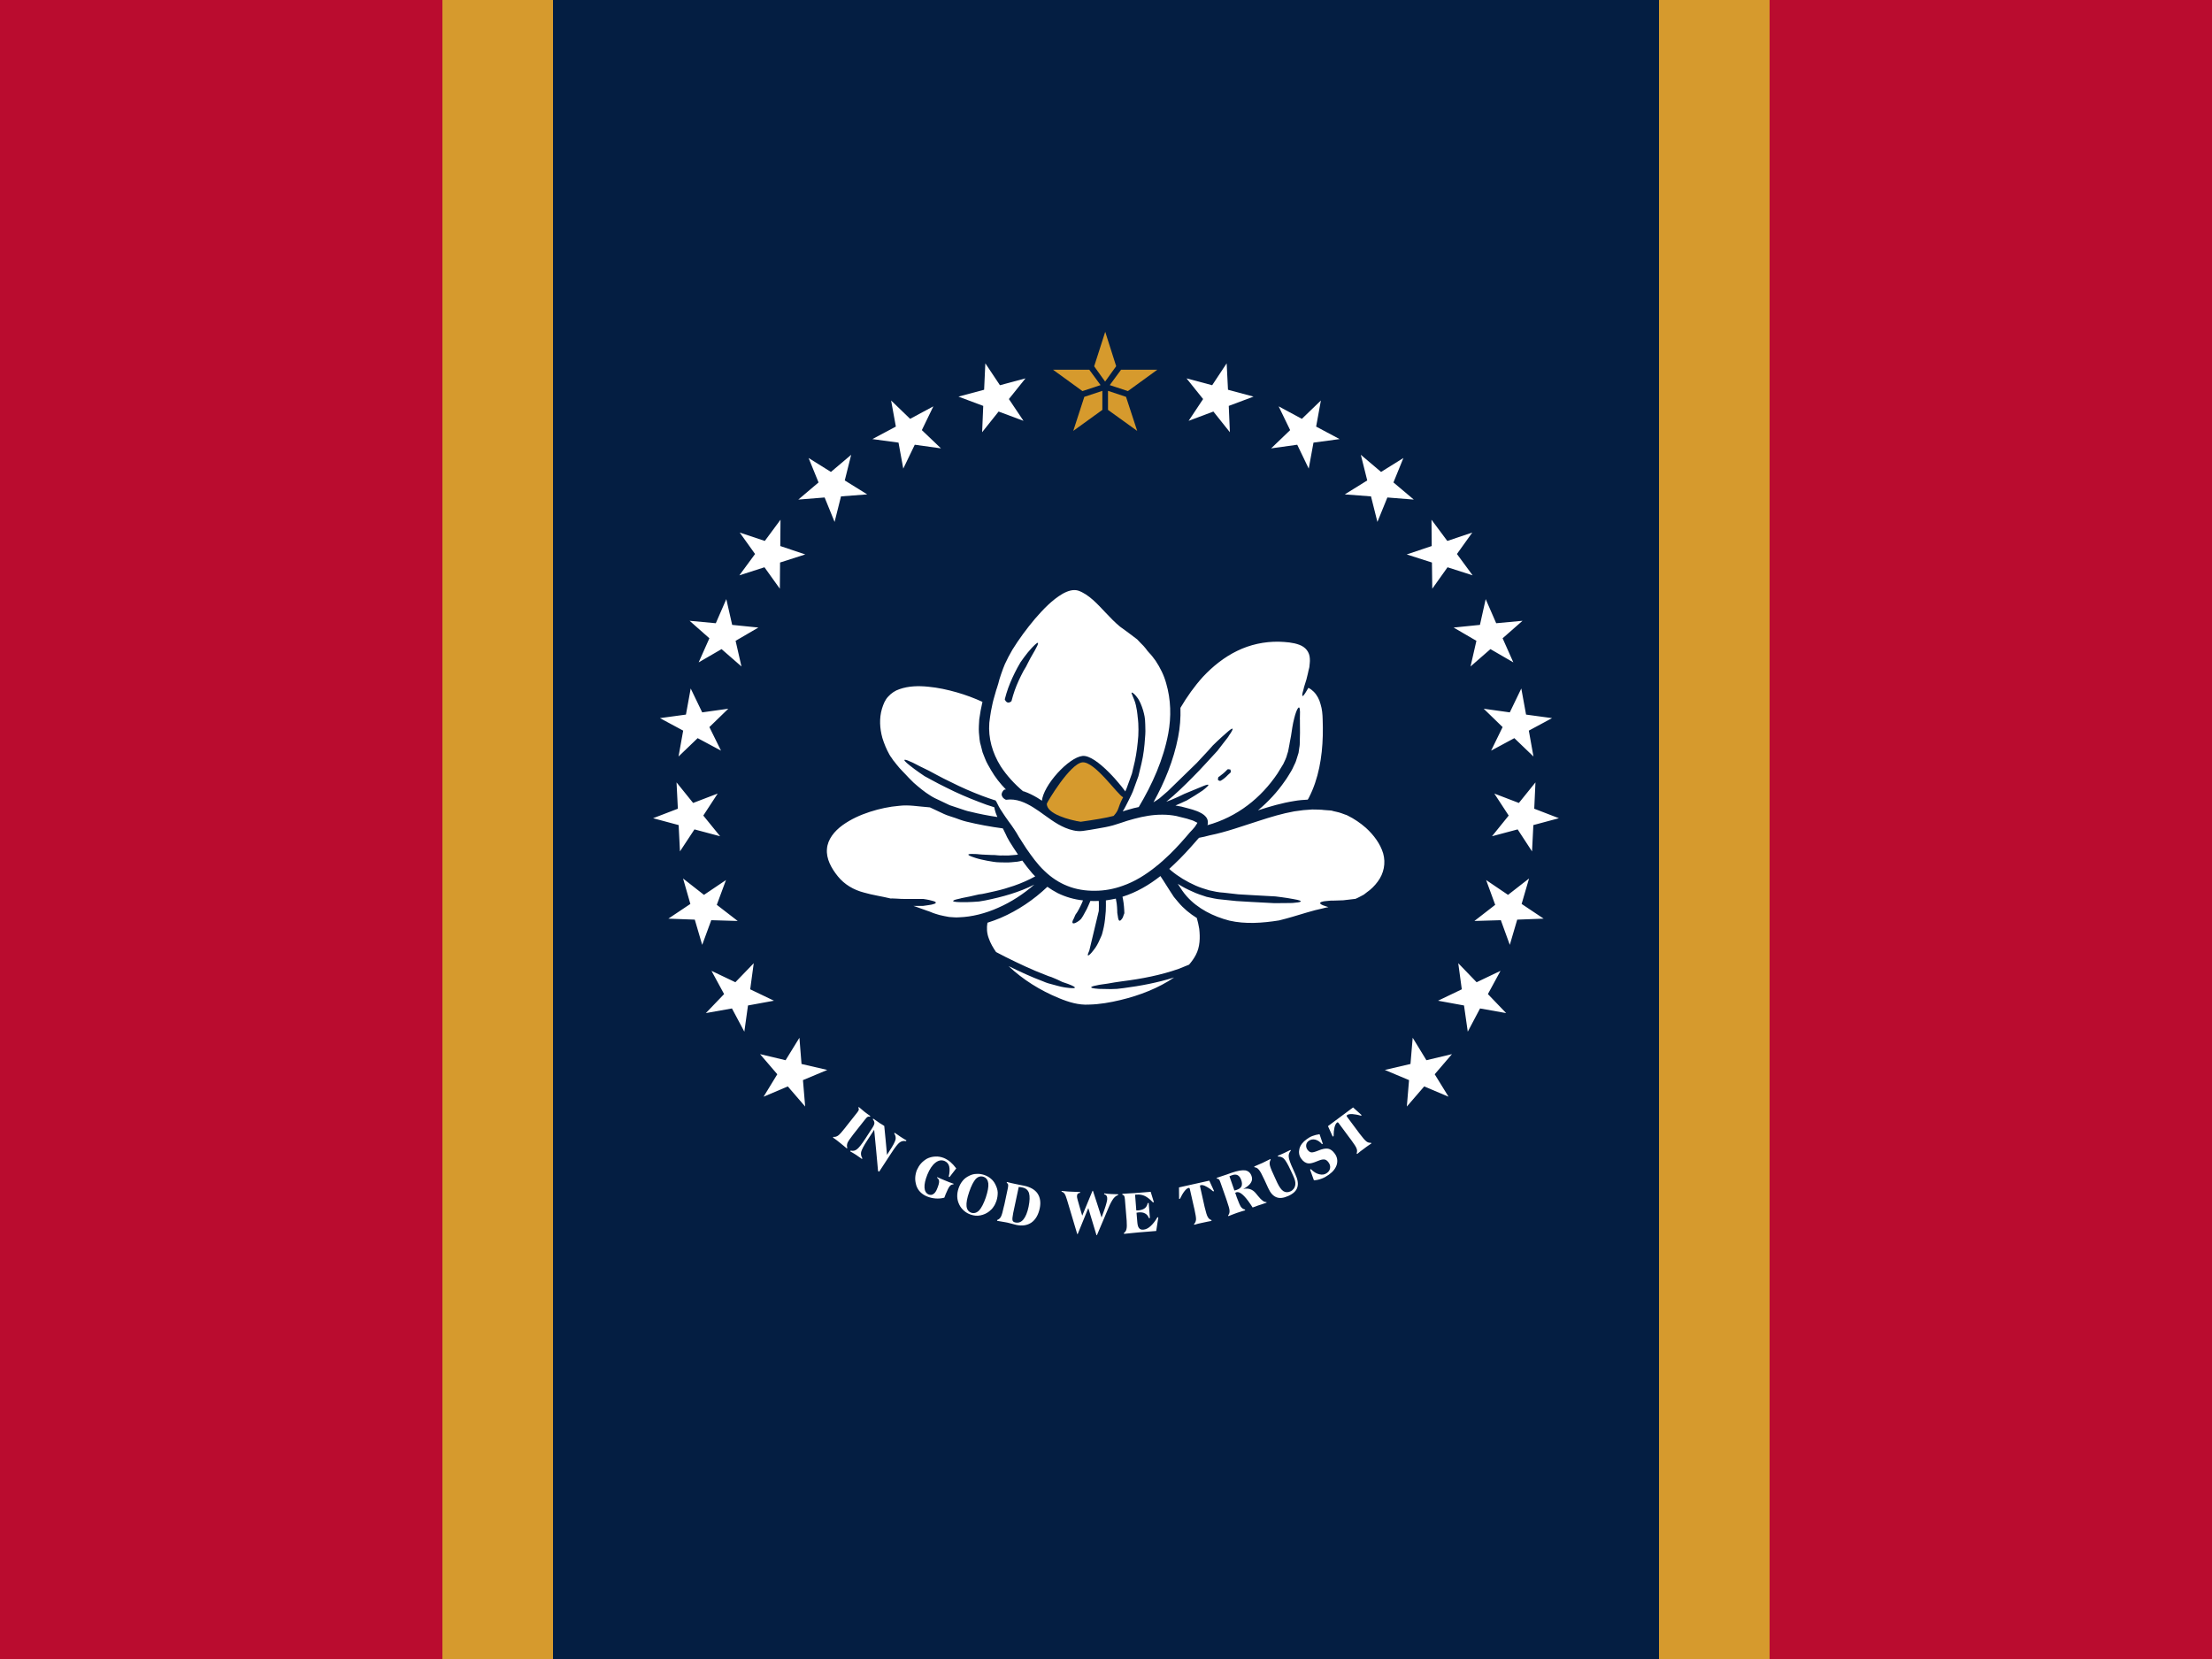
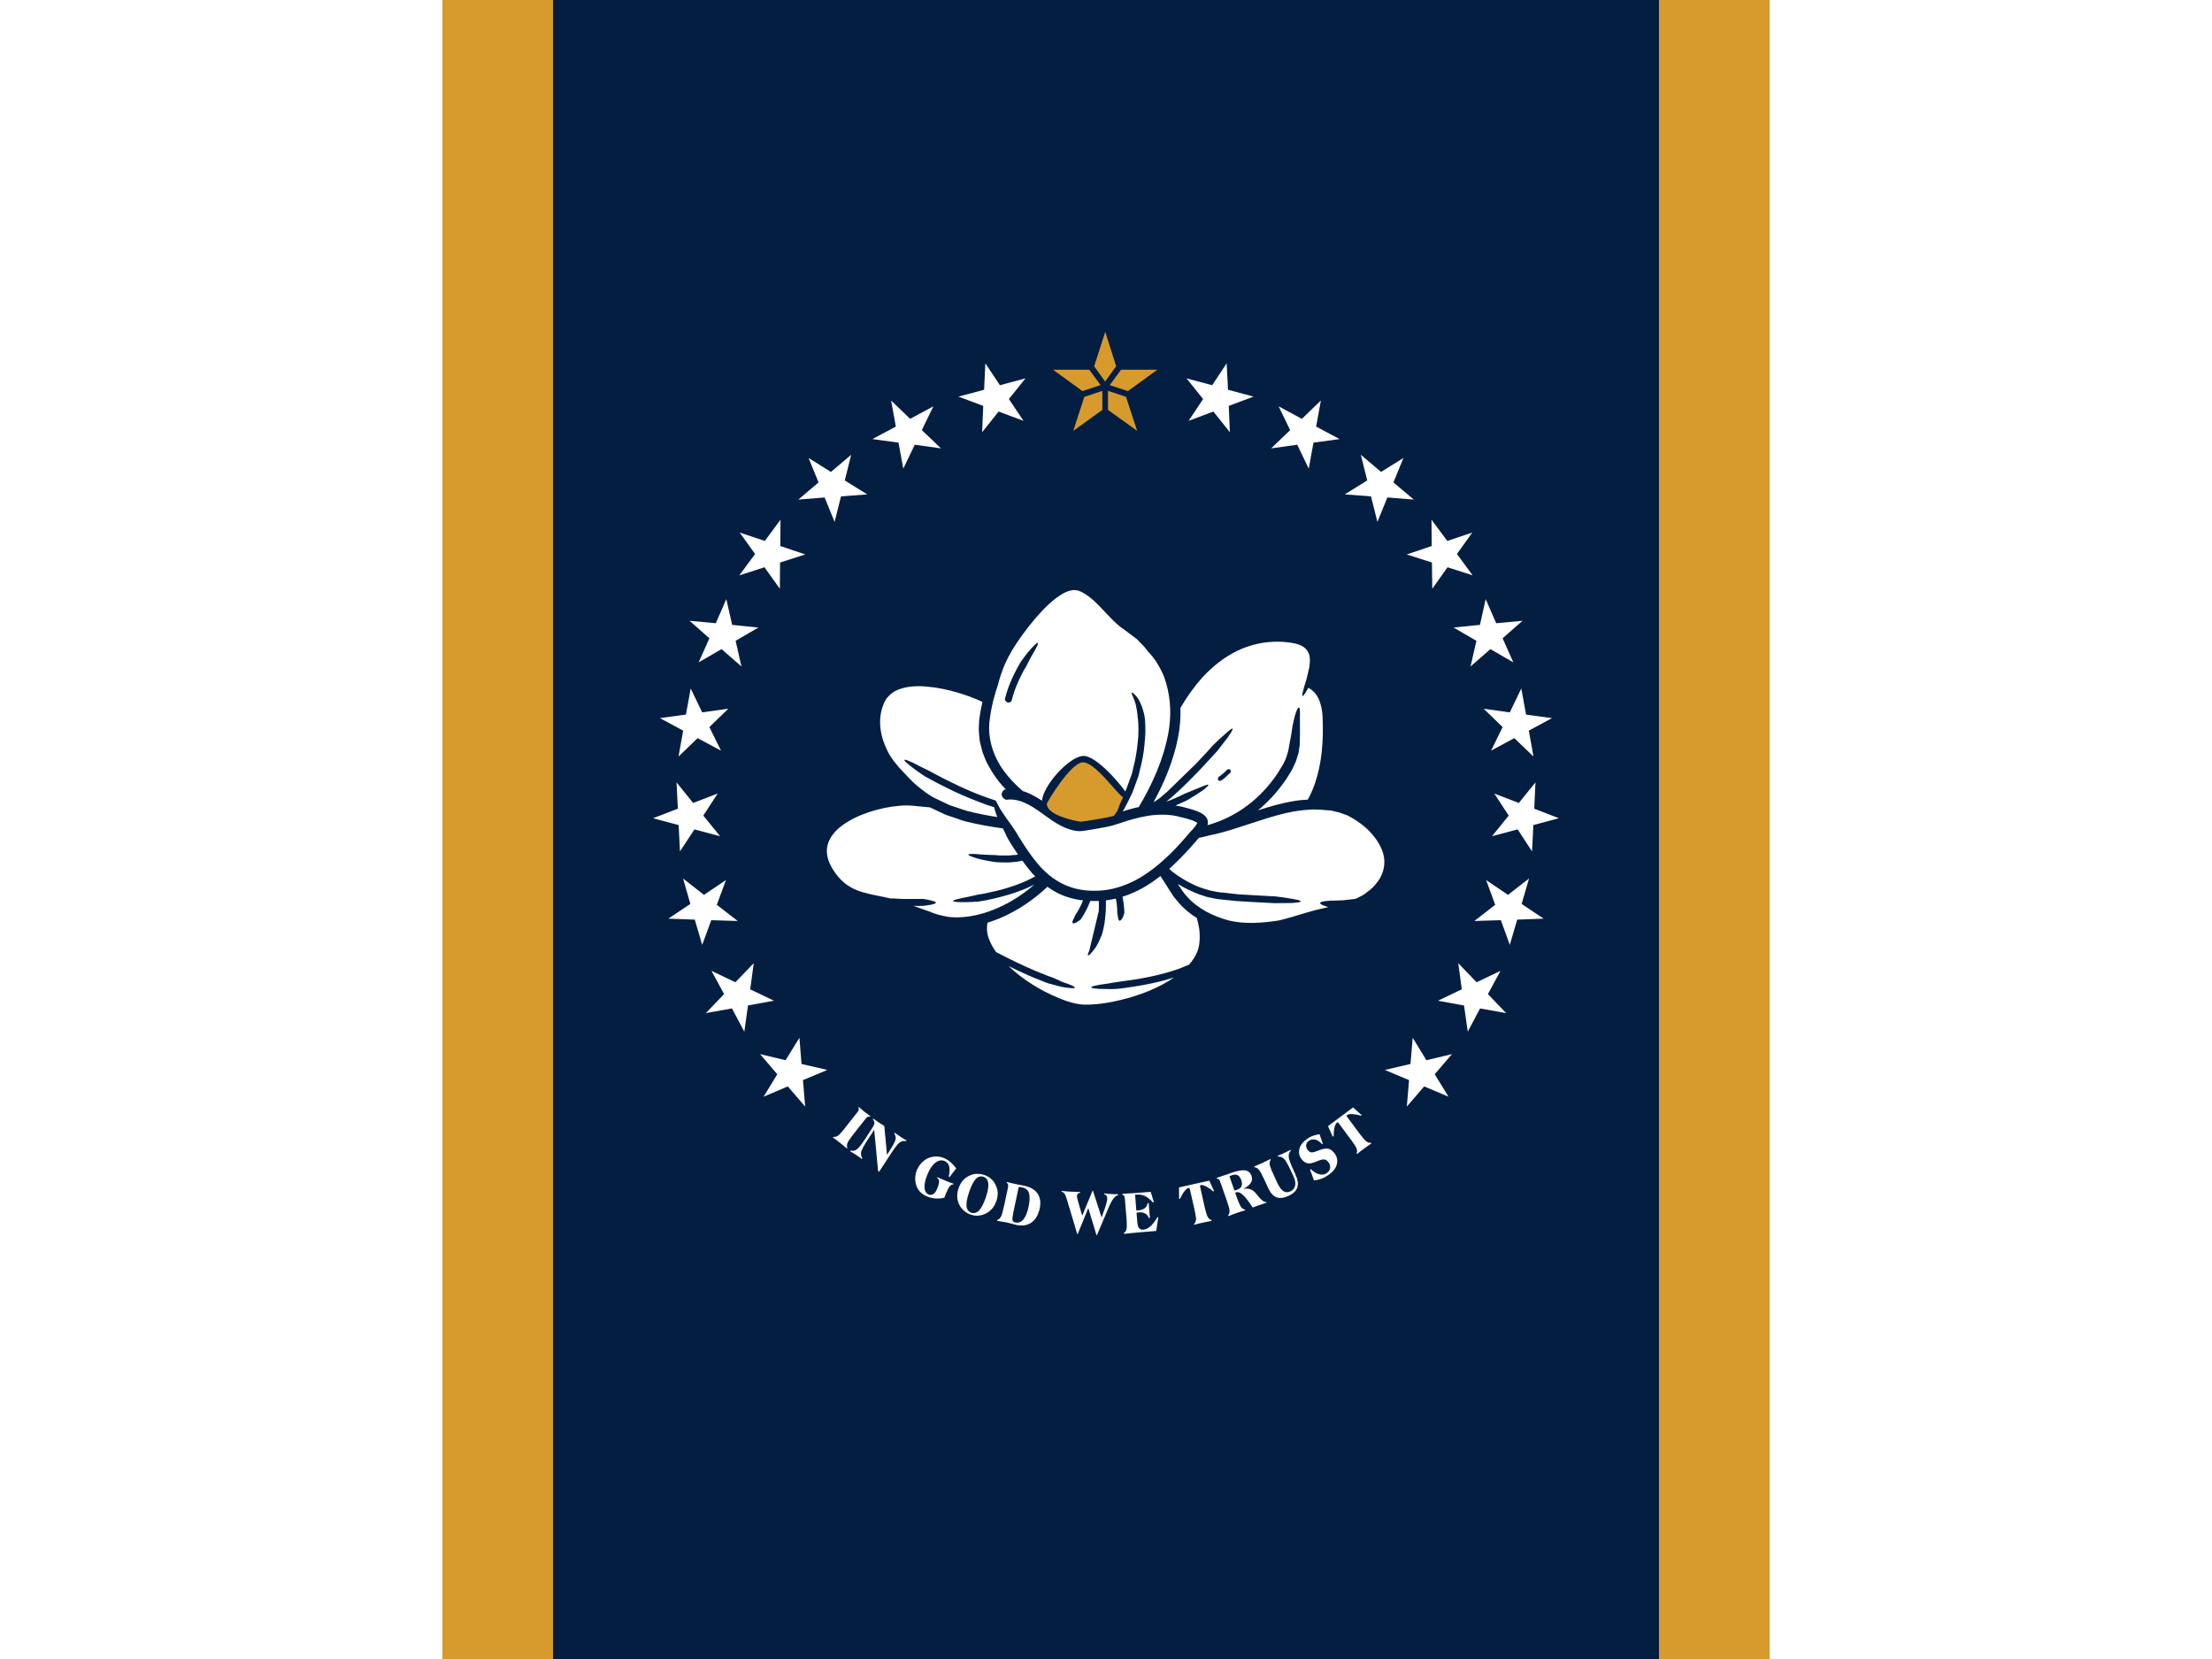
<svg xmlns="http://www.w3.org/2000/svg" width="20" height="15" viewBox="0 0 20 15" fill="none">
-   <path d="M0 0H20V15H0V0Z" fill="#BA0C2F" />
  <path d="M4 0H16V15H4V0Z" fill="#D69A2D" />
  <path d="M5 0H15V15H5V0Z" fill="#041E42" />
  <path d="M9.521 3.343H9.849L9.951 3.482L9.787 3.536L9.521 3.343ZM10.464 3.343H10.136L10.034 3.482L10.198 3.536L10.464 3.343ZM9.993 3L10.092 3.311L9.992 3.45L9.893 3.312L9.993 3ZM10.282 3.896L10.018 3.706V3.534L10.181 3.588L10.282 3.896ZM9.704 3.896L9.967 3.706V3.534L9.804 3.588L9.704 3.896Z" fill="#D69A2D" />
  <path d="M6.688 4.815L6.915 4.891L7.057 4.699L7.055 4.937L7.281 5.013L7.053 5.086L7.051 5.323L6.912 5.129L6.685 5.202L6.827 5.009L6.688 4.815ZM6.235 5.613L6.472 5.635L6.567 5.417L6.62 5.65L6.857 5.674L6.651 5.794L6.704 6.026L6.524 5.869L6.317 5.989L6.414 5.771L6.235 5.613ZM6.245 6.225L6.349 6.441L6.585 6.408L6.414 6.574L6.519 6.787L6.308 6.674L6.135 6.84L6.177 6.606L5.967 6.493L6.202 6.461L6.245 6.225ZM5.905 7.398L6.129 7.312L6.117 7.074L6.267 7.26L6.489 7.175L6.359 7.374L6.511 7.561L6.279 7.499L6.148 7.698L6.136 7.46L5.905 7.398ZM6.043 8.306L6.242 8.173L6.176 7.943L6.365 8.091L6.564 7.957L6.481 8.181L6.67 8.327L6.431 8.32L6.349 8.543L6.282 8.315L6.043 8.306ZM6.433 8.778L6.649 8.881L6.815 8.709L6.783 8.945L6.998 9.048L6.763 9.091L6.73 9.328L6.618 9.118L6.382 9.16L6.547 8.988L6.433 8.778ZM6.872 9.531L7.103 9.586L7.228 9.383L7.247 9.62L7.48 9.674L7.26 9.766L7.28 10.005L7.123 9.823L6.904 9.916L7.028 9.713L6.872 9.531ZM8.909 3.285L9.041 3.483L9.272 3.421L9.122 3.608L9.254 3.805L9.029 3.721L8.88 3.908L8.89 3.67L8.666 3.586L8.898 3.524L8.909 3.285ZM8.057 3.621L8.229 3.787L8.439 3.674L8.335 3.889L8.508 4.054L8.271 4.021L8.167 4.237L8.124 4.002L7.888 3.97L8.1 3.857L8.057 3.621ZM7.696 4.112L7.638 4.344L7.841 4.47L7.604 4.488L7.546 4.719L7.456 4.498L7.218 4.517L7.401 4.362L7.311 4.141L7.513 4.267L7.696 4.112ZM13.312 4.815L13.086 4.891L12.943 4.699L12.945 4.937L12.719 5.013L12.947 5.086L12.95 5.323L13.088 5.129L13.315 5.202L13.173 5.009L13.312 4.815ZM13.766 5.613L13.528 5.635L13.433 5.417L13.381 5.65L13.143 5.674L13.349 5.794L13.296 6.026L13.476 5.869L13.683 5.989L13.586 5.771L13.766 5.613ZM13.755 6.225L13.651 6.441L13.415 6.408L13.586 6.574L13.482 6.787L13.692 6.674L13.865 6.84L13.823 6.606L14.033 6.493L13.798 6.461L13.755 6.225ZM14.095 7.398L13.872 7.312L13.883 7.074L13.733 7.26L13.511 7.175L13.641 7.374L13.49 7.561L13.722 7.499L13.852 7.698L13.864 7.46L14.095 7.398ZM13.957 8.306L13.758 8.173L13.825 7.943L13.635 8.091L13.437 7.957L13.519 8.181L13.331 8.327L13.57 8.32L13.651 8.543L13.718 8.315L13.957 8.306ZM13.567 8.778L13.351 8.881L13.185 8.709L13.217 8.945L13.002 9.048L13.237 9.091L13.271 9.328L13.382 9.118L13.618 9.16L13.453 8.988L13.567 8.778ZM13.128 9.531L12.897 9.586L12.773 9.383L12.753 9.62L12.521 9.674L12.74 9.766L12.72 10.005L12.877 9.823L13.097 9.916L12.972 9.713L13.128 9.531ZM11.091 3.285L10.96 3.483L10.728 3.421L10.878 3.608L10.747 3.805L10.971 3.721L11.12 3.908L11.11 3.67L11.334 3.586L11.103 3.524L11.091 3.285ZM11.943 3.621L11.771 3.787L11.561 3.674L11.665 3.889L11.493 4.054L11.729 4.021L11.833 4.237L11.876 4.002L12.112 3.97L11.9 3.857L11.943 3.621ZM12.304 4.112L12.362 4.344L12.159 4.47L12.396 4.488L12.454 4.719L12.544 4.498L12.783 4.517L12.599 4.362L12.689 4.141L12.487 4.267L12.304 4.112ZM7.531 10.285C7.532 10.284 7.534 10.281 7.536 10.279C7.55 10.281 7.563 10.277 7.577 10.268C7.59 10.259 7.611 10.236 7.64 10.199C7.644 10.194 7.649 10.188 7.653 10.182C7.685 10.142 7.717 10.102 7.748 10.062C7.758 10.049 7.764 10.04 7.765 10.034C7.766 10.028 7.764 10.022 7.761 10.015C7.762 10.013 7.764 10.011 7.765 10.009C7.779 10.021 7.79 10.03 7.797 10.036C7.804 10.042 7.81 10.047 7.816 10.052C7.822 10.057 7.829 10.062 7.836 10.067C7.844 10.072 7.855 10.08 7.869 10.091C7.868 10.093 7.866 10.095 7.865 10.097C7.857 10.095 7.851 10.095 7.846 10.098C7.84 10.1 7.833 10.107 7.823 10.12C7.787 10.166 7.75 10.212 7.714 10.258C7.686 10.294 7.668 10.32 7.662 10.335C7.657 10.351 7.656 10.365 7.661 10.378C7.66 10.38 7.658 10.382 7.657 10.384C7.648 10.376 7.638 10.368 7.628 10.36C7.618 10.351 7.607 10.342 7.595 10.333C7.583 10.324 7.572 10.315 7.562 10.307C7.551 10.3 7.541 10.292 7.531 10.285ZM7.904 10.215C7.884 10.246 7.863 10.278 7.842 10.31C7.809 10.36 7.791 10.396 7.786 10.416C7.782 10.436 7.786 10.455 7.797 10.473C7.796 10.475 7.795 10.477 7.793 10.479C7.786 10.473 7.778 10.468 7.769 10.462C7.761 10.456 7.752 10.45 7.742 10.443C7.732 10.437 7.722 10.43 7.713 10.425C7.704 10.419 7.696 10.415 7.687 10.41C7.689 10.408 7.69 10.406 7.691 10.403C7.712 10.408 7.731 10.405 7.747 10.392C7.764 10.38 7.789 10.349 7.823 10.297C7.844 10.265 7.865 10.232 7.886 10.2C7.899 10.18 7.906 10.165 7.906 10.154C7.906 10.143 7.901 10.132 7.892 10.12C7.893 10.118 7.894 10.116 7.895 10.114C7.899 10.117 7.909 10.123 7.923 10.133C7.937 10.143 7.948 10.15 7.956 10.156C7.96 10.159 7.967 10.163 7.976 10.168C7.984 10.174 7.991 10.177 7.995 10.18C8.003 10.267 8.013 10.354 8.02 10.442C8.027 10.431 8.034 10.421 8.04 10.41C8.074 10.359 8.092 10.324 8.097 10.304C8.101 10.284 8.097 10.265 8.085 10.248C8.087 10.246 8.088 10.244 8.089 10.242C8.095 10.246 8.102 10.251 8.11 10.256C8.117 10.261 8.127 10.268 8.142 10.278C8.157 10.287 8.168 10.294 8.175 10.299C8.182 10.303 8.189 10.307 8.196 10.311L8.191 10.318C8.171 10.313 8.152 10.317 8.135 10.329C8.118 10.341 8.093 10.373 8.06 10.424C8.023 10.48 7.986 10.537 7.949 10.594C7.945 10.592 7.942 10.589 7.939 10.588C7.929 10.463 7.915 10.339 7.904 10.215ZM8.622 10.703C8.622 10.705 8.621 10.707 8.62 10.709C8.608 10.709 8.597 10.713 8.588 10.724C8.579 10.734 8.566 10.759 8.55 10.798C8.549 10.803 8.546 10.808 8.545 10.812C8.542 10.818 8.54 10.823 8.538 10.829C8.511 10.836 8.485 10.838 8.459 10.836C8.432 10.834 8.407 10.828 8.382 10.818C8.358 10.808 8.338 10.795 8.322 10.779C8.306 10.763 8.294 10.744 8.286 10.722C8.279 10.699 8.274 10.675 8.275 10.65C8.276 10.626 8.281 10.602 8.29 10.579C8.3 10.557 8.312 10.537 8.327 10.52C8.342 10.503 8.36 10.489 8.38 10.477C8.403 10.465 8.429 10.458 8.456 10.457C8.482 10.455 8.508 10.46 8.534 10.47C8.555 10.479 8.575 10.491 8.593 10.506C8.61 10.521 8.628 10.54 8.646 10.564C8.626 10.59 8.605 10.617 8.585 10.643C8.582 10.642 8.581 10.64 8.578 10.638C8.587 10.6 8.588 10.569 8.582 10.545C8.576 10.522 8.561 10.506 8.54 10.497C8.512 10.486 8.485 10.491 8.457 10.513C8.429 10.535 8.405 10.571 8.385 10.62C8.366 10.667 8.357 10.706 8.359 10.738C8.361 10.77 8.374 10.79 8.396 10.8C8.412 10.806 8.426 10.805 8.439 10.796C8.452 10.788 8.463 10.773 8.472 10.751C8.486 10.717 8.492 10.694 8.491 10.681C8.491 10.668 8.484 10.657 8.472 10.648C8.472 10.646 8.473 10.644 8.474 10.643C8.486 10.648 8.498 10.653 8.51 10.659C8.521 10.664 8.534 10.669 8.546 10.674C8.558 10.679 8.57 10.684 8.583 10.689C8.596 10.694 8.609 10.698 8.622 10.703ZM8.782 10.965C8.807 10.973 8.831 10.966 8.853 10.944C8.874 10.921 8.894 10.882 8.913 10.828C8.931 10.773 8.939 10.731 8.936 10.7C8.932 10.669 8.918 10.649 8.892 10.64C8.867 10.632 8.844 10.638 8.822 10.66C8.802 10.683 8.782 10.721 8.763 10.777C8.744 10.832 8.736 10.875 8.739 10.906C8.742 10.936 8.757 10.956 8.782 10.965ZM8.667 10.744C8.676 10.717 8.689 10.694 8.705 10.675C8.721 10.655 8.742 10.641 8.765 10.63C8.785 10.62 8.807 10.614 8.83 10.614C8.852 10.612 8.875 10.616 8.898 10.623C8.921 10.631 8.942 10.642 8.959 10.657C8.976 10.671 8.99 10.689 9 10.71C9.012 10.734 9.02 10.758 9.021 10.782C9.021 10.807 9.018 10.832 9.009 10.859C9.002 10.879 8.994 10.896 8.983 10.911C8.973 10.927 8.96 10.94 8.945 10.952C8.921 10.971 8.894 10.983 8.864 10.989C8.835 10.995 8.806 10.992 8.777 10.982C8.754 10.974 8.734 10.963 8.716 10.947C8.699 10.932 8.684 10.914 8.674 10.893C8.663 10.871 8.656 10.847 8.655 10.821C8.654 10.795 8.658 10.77 8.667 10.744ZM9.211 10.732C9.194 10.811 9.178 10.889 9.161 10.967C9.154 11.002 9.152 11.024 9.155 11.034C9.158 11.044 9.166 11.05 9.18 11.053C9.208 11.059 9.233 11.05 9.253 11.026C9.273 11.002 9.289 10.963 9.3 10.911C9.311 10.857 9.312 10.816 9.304 10.788C9.295 10.76 9.275 10.743 9.245 10.737C9.24 10.736 9.235 10.735 9.23 10.734C9.224 10.733 9.218 10.733 9.211 10.732ZM9.015 11.038C9.016 11.035 9.016 11.033 9.017 11.03C9.031 11.025 9.042 11.016 9.05 11.001C9.058 10.986 9.067 10.954 9.077 10.907C9.079 10.902 9.08 10.896 9.081 10.892C9.091 10.841 9.102 10.791 9.113 10.741C9.116 10.726 9.116 10.716 9.115 10.71C9.113 10.704 9.109 10.698 9.102 10.694C9.103 10.691 9.103 10.689 9.104 10.687C9.118 10.69 9.131 10.694 9.144 10.697C9.157 10.7 9.169 10.703 9.181 10.705C9.193 10.708 9.208 10.71 9.225 10.714C9.241 10.717 9.252 10.719 9.256 10.72C9.315 10.732 9.357 10.756 9.381 10.791C9.405 10.827 9.412 10.871 9.401 10.925C9.388 10.985 9.363 11.027 9.327 11.053C9.29 11.079 9.243 11.087 9.188 11.075C9.181 11.073 9.168 11.07 9.15 11.065C9.132 11.06 9.118 11.056 9.107 11.054C9.1 11.053 9.091 11.051 9.079 11.049C9.068 11.047 9.046 11.043 9.015 11.038ZM10.11 10.798C10.11 10.8 10.109 10.803 10.109 10.806C10.095 10.809 10.081 10.82 10.067 10.837C10.054 10.855 10.039 10.881 10.025 10.915C9.99 11 9.953 11.084 9.918 11.168C9.917 11.168 9.915 11.168 9.914 11.168C9.89 11.086 9.864 11.005 9.84 10.923C9.809 11.001 9.776 11.079 9.744 11.158C9.743 11.158 9.742 11.158 9.74 11.158C9.71 11.055 9.678 10.953 9.648 10.85C9.64 10.822 9.632 10.803 9.625 10.793C9.618 10.783 9.609 10.777 9.598 10.775C9.598 10.773 9.599 10.77 9.599 10.768C9.602 10.768 9.607 10.768 9.614 10.769C9.642 10.772 9.662 10.774 9.672 10.774C9.685 10.775 9.709 10.776 9.745 10.777C9.754 10.777 9.761 10.777 9.766 10.777C9.765 10.78 9.765 10.783 9.765 10.785C9.756 10.787 9.749 10.789 9.745 10.793C9.74 10.798 9.738 10.804 9.738 10.813C9.737 10.817 9.738 10.823 9.739 10.83C9.74 10.836 9.742 10.843 9.744 10.85C9.757 10.898 9.771 10.945 9.785 10.992C9.815 10.917 9.848 10.842 9.878 10.767C9.88 10.767 9.881 10.767 9.882 10.767C9.908 10.848 9.935 10.928 9.96 11.008C9.969 10.984 9.977 10.96 9.986 10.936C9.993 10.915 10 10.895 10.004 10.878C10.008 10.861 10.011 10.85 10.011 10.842C10.012 10.83 10.01 10.82 10.005 10.812C10 10.804 9.993 10.8 9.983 10.798C9.984 10.795 9.984 10.793 9.984 10.79C9.996 10.791 10.007 10.793 10.017 10.794C10.028 10.794 10.038 10.795 10.048 10.796C10.056 10.796 10.065 10.796 10.076 10.797C10.086 10.797 10.097 10.798 10.11 10.798ZM10.163 11.156C10.163 11.153 10.163 11.151 10.162 11.148C10.174 11.14 10.182 11.128 10.185 11.113C10.189 11.097 10.189 11.073 10.187 11.039L10.171 10.844C10.17 10.828 10.167 10.818 10.164 10.812C10.161 10.808 10.156 10.804 10.148 10.802C10.148 10.799 10.148 10.796 10.148 10.794C10.17 10.793 10.192 10.792 10.211 10.79C10.232 10.789 10.249 10.788 10.264 10.787C10.311 10.783 10.357 10.779 10.404 10.776C10.413 10.807 10.423 10.838 10.433 10.87C10.43 10.87 10.427 10.87 10.424 10.871C10.399 10.844 10.374 10.825 10.352 10.814C10.329 10.803 10.304 10.799 10.278 10.801C10.274 10.801 10.271 10.801 10.269 10.801C10.267 10.802 10.265 10.802 10.263 10.803C10.267 10.849 10.271 10.897 10.274 10.944C10.279 10.944 10.284 10.944 10.286 10.944C10.289 10.944 10.291 10.944 10.293 10.944C10.318 10.941 10.337 10.935 10.351 10.924C10.364 10.914 10.373 10.898 10.377 10.878C10.38 10.878 10.383 10.878 10.386 10.877C10.389 10.922 10.393 10.968 10.397 11.013C10.394 11.013 10.391 11.014 10.388 11.014C10.381 10.994 10.369 10.98 10.354 10.972C10.339 10.963 10.32 10.96 10.295 10.962C10.293 10.963 10.291 10.963 10.288 10.963C10.285 10.964 10.281 10.964 10.276 10.965C10.278 10.993 10.28 11.021 10.283 11.049C10.285 11.075 10.29 11.094 10.299 11.104C10.307 11.115 10.321 11.12 10.339 11.118C10.36 11.116 10.381 11.106 10.402 11.087C10.423 11.068 10.445 11.041 10.465 11.006C10.468 11.006 10.47 11.007 10.473 11.007C10.467 11.048 10.46 11.089 10.454 11.13C10.4 11.135 10.347 11.139 10.293 11.143C10.283 11.144 10.265 11.146 10.242 11.148C10.219 11.15 10.192 11.153 10.163 11.156ZM10.798 11.074C10.797 11.072 10.797 11.069 10.796 11.067C10.807 11.057 10.812 11.044 10.814 11.027C10.815 11.011 10.81 10.981 10.8 10.935C10.798 10.928 10.797 10.921 10.795 10.914C10.783 10.861 10.771 10.808 10.759 10.755C10.758 10.748 10.756 10.744 10.754 10.742C10.753 10.74 10.75 10.74 10.747 10.741C10.735 10.743 10.723 10.753 10.709 10.771C10.695 10.789 10.682 10.812 10.669 10.839C10.667 10.84 10.664 10.84 10.661 10.84C10.66 10.805 10.66 10.771 10.66 10.736C10.751 10.716 10.843 10.695 10.934 10.675C10.948 10.706 10.963 10.737 10.977 10.769C10.974 10.77 10.972 10.771 10.969 10.772C10.946 10.752 10.924 10.737 10.904 10.727C10.884 10.716 10.869 10.713 10.857 10.716C10.854 10.716 10.851 10.718 10.85 10.72C10.85 10.723 10.85 10.727 10.852 10.734C10.853 10.739 10.854 10.743 10.855 10.748C10.867 10.804 10.88 10.859 10.892 10.914C10.903 10.96 10.912 10.99 10.92 11.003C10.928 11.018 10.939 11.027 10.953 11.031C10.953 11.034 10.954 11.037 10.954 11.039C10.942 11.041 10.93 11.043 10.917 11.046C10.904 11.048 10.89 11.051 10.875 11.055C10.861 11.058 10.847 11.061 10.834 11.064C10.821 11.068 10.809 11.071 10.798 11.074ZM11.107 10.996C11.106 10.993 11.105 10.991 11.104 10.989C11.114 10.978 11.118 10.964 11.117 10.947C11.117 10.932 11.108 10.902 11.093 10.858C11.091 10.851 11.088 10.844 11.086 10.837C11.069 10.789 11.052 10.741 11.035 10.692C11.03 10.677 11.025 10.667 11.021 10.663C11.017 10.659 11.011 10.657 11.003 10.657C11.002 10.654 11.001 10.652 11.001 10.649C11.013 10.646 11.026 10.642 11.039 10.637C11.052 10.633 11.071 10.627 11.093 10.619C11.107 10.614 11.121 10.609 11.135 10.604C11.19 10.585 11.231 10.578 11.259 10.582C11.287 10.587 11.306 10.604 11.316 10.633C11.324 10.655 11.322 10.675 11.309 10.695C11.297 10.714 11.274 10.733 11.241 10.75C11.265 10.745 11.286 10.746 11.303 10.752C11.321 10.758 11.337 10.769 11.352 10.786C11.357 10.792 11.365 10.802 11.375 10.814C11.407 10.854 11.432 10.871 11.45 10.868C11.45 10.87 11.451 10.872 11.452 10.874C11.432 10.881 11.417 10.886 11.405 10.89C11.394 10.894 11.384 10.897 11.374 10.9C11.361 10.905 11.351 10.908 11.345 10.911C11.338 10.913 11.331 10.915 11.326 10.918C11.322 10.911 11.315 10.902 11.307 10.889C11.251 10.806 11.208 10.77 11.179 10.78C11.177 10.781 11.174 10.782 11.17 10.784C11.169 10.784 11.169 10.785 11.168 10.785C11.173 10.798 11.178 10.811 11.182 10.825C11.198 10.869 11.211 10.898 11.22 10.912C11.23 10.925 11.242 10.933 11.256 10.936C11.257 10.938 11.258 10.941 11.259 10.943C11.247 10.946 11.235 10.95 11.222 10.954C11.21 10.958 11.196 10.963 11.182 10.967C11.168 10.972 11.154 10.977 11.142 10.982C11.13 10.986 11.118 10.991 11.107 10.996ZM11.161 10.764C11.164 10.763 11.167 10.763 11.17 10.762C11.173 10.761 11.177 10.76 11.183 10.758C11.205 10.75 11.219 10.739 11.225 10.726C11.231 10.712 11.231 10.693 11.223 10.67C11.215 10.648 11.205 10.634 11.191 10.626C11.178 10.619 11.161 10.618 11.142 10.625C11.135 10.627 11.13 10.629 11.126 10.631C11.123 10.633 11.12 10.634 11.116 10.635L11.161 10.764ZM11.343 10.554C11.342 10.551 11.341 10.549 11.34 10.547C11.361 10.538 11.376 10.532 11.386 10.527C11.396 10.523 11.406 10.519 11.414 10.515C11.43 10.508 11.453 10.496 11.485 10.48C11.485 10.48 11.485 10.48 11.486 10.479C11.487 10.482 11.488 10.484 11.489 10.486C11.481 10.498 11.478 10.512 11.48 10.528C11.482 10.544 11.493 10.574 11.513 10.616C11.516 10.622 11.519 10.629 11.522 10.636C11.531 10.655 11.54 10.675 11.549 10.695C11.567 10.732 11.585 10.758 11.604 10.77C11.623 10.782 11.645 10.783 11.67 10.771C11.682 10.765 11.691 10.757 11.699 10.746C11.706 10.735 11.711 10.722 11.712 10.707C11.713 10.698 11.712 10.687 11.709 10.675C11.706 10.663 11.7 10.647 11.69 10.625C11.683 10.61 11.676 10.596 11.67 10.582C11.644 10.526 11.624 10.492 11.609 10.477C11.595 10.463 11.576 10.456 11.556 10.457C11.555 10.455 11.554 10.452 11.553 10.45C11.559 10.447 11.567 10.444 11.575 10.441C11.583 10.438 11.595 10.432 11.611 10.425C11.627 10.417 11.639 10.412 11.646 10.408C11.654 10.404 11.661 10.4 11.668 10.397C11.669 10.399 11.67 10.402 11.671 10.404C11.657 10.419 11.65 10.437 11.652 10.458C11.653 10.479 11.666 10.517 11.692 10.572C11.698 10.587 11.705 10.601 11.711 10.615C11.734 10.664 11.74 10.704 11.73 10.735C11.721 10.767 11.693 10.793 11.649 10.813C11.607 10.832 11.57 10.837 11.541 10.825C11.512 10.814 11.487 10.787 11.467 10.743C11.456 10.719 11.445 10.695 11.434 10.671C11.411 10.621 11.394 10.589 11.382 10.576C11.371 10.562 11.357 10.555 11.343 10.554ZM11.88 10.672C11.868 10.64 11.857 10.607 11.845 10.575C11.847 10.574 11.85 10.572 11.853 10.571C11.877 10.596 11.902 10.611 11.928 10.617C11.955 10.624 11.978 10.62 11.997 10.606C12.013 10.595 12.023 10.58 12.026 10.562C12.029 10.543 12.024 10.527 12.012 10.51C12.002 10.496 11.991 10.487 11.978 10.484C11.964 10.482 11.947 10.484 11.928 10.492C11.924 10.494 11.918 10.496 11.91 10.499C11.874 10.514 11.848 10.521 11.831 10.519C11.818 10.518 11.807 10.514 11.796 10.507C11.785 10.5 11.775 10.49 11.765 10.476C11.745 10.449 11.741 10.418 11.749 10.386C11.758 10.353 11.78 10.325 11.815 10.3C11.831 10.288 11.848 10.278 11.867 10.271C11.886 10.264 11.907 10.258 11.931 10.255C11.941 10.283 11.95 10.312 11.96 10.341C11.958 10.342 11.955 10.343 11.953 10.345C11.935 10.323 11.914 10.31 11.892 10.304C11.87 10.299 11.851 10.303 11.833 10.315C11.82 10.325 11.812 10.337 11.81 10.352C11.808 10.367 11.812 10.382 11.822 10.396C11.832 10.409 11.843 10.417 11.855 10.419C11.867 10.421 11.887 10.416 11.917 10.404C11.955 10.388 11.985 10.382 12.008 10.386C12.03 10.39 12.05 10.405 12.068 10.43C12.09 10.46 12.096 10.493 12.087 10.528C12.077 10.563 12.053 10.594 12.015 10.621C11.994 10.636 11.972 10.649 11.949 10.657C11.925 10.666 11.902 10.671 11.88 10.672ZM12.271 10.434C12.269 10.432 12.268 10.43 12.266 10.428C12.271 10.415 12.272 10.401 12.266 10.385C12.261 10.37 12.244 10.344 12.216 10.306C12.212 10.301 12.208 10.295 12.203 10.289C12.171 10.245 12.139 10.202 12.106 10.158C12.102 10.152 12.099 10.149 12.096 10.148C12.094 10.147 12.092 10.148 12.089 10.15C12.079 10.157 12.072 10.171 12.066 10.193C12.061 10.215 12.058 10.242 12.058 10.272C12.055 10.274 12.053 10.275 12.05 10.277C12.036 10.245 12.021 10.213 12.007 10.182C12.083 10.126 12.158 10.069 12.234 10.013C12.26 10.036 12.286 10.059 12.311 10.082C12.309 10.084 12.307 10.086 12.306 10.088C12.276 10.079 12.25 10.075 12.228 10.073C12.205 10.072 12.189 10.075 12.18 10.082C12.177 10.085 12.176 10.087 12.176 10.089C12.176 10.092 12.178 10.096 12.182 10.101L12.191 10.113C12.225 10.159 12.259 10.204 12.293 10.25C12.321 10.287 12.341 10.31 12.354 10.32C12.367 10.33 12.381 10.334 12.395 10.332C12.397 10.334 12.398 10.336 12.4 10.338C12.389 10.345 12.379 10.352 12.368 10.36C12.357 10.367 12.346 10.376 12.334 10.385C12.322 10.394 12.31 10.402 12.3 10.41C12.29 10.419 12.28 10.427 12.271 10.434ZM11.966 8.15C11.963 8.149 12.033 8.143 12.033 8.143C12.033 8.143 12.088 8.143 12.145 8.14C12.193 8.135 12.242 8.129 12.256 8.127C12.27 8.12 12.286 8.114 12.299 8.106L12.331 8.089L12.358 8.068C12.396 8.042 12.43 8.008 12.457 7.971C12.512 7.898 12.531 7.804 12.506 7.716C12.48 7.629 12.421 7.55 12.351 7.486C12.3 7.441 12.244 7.403 12.183 7.373C12.178 7.37 12.171 7.368 12.162 7.365C12.141 7.357 12.113 7.346 12.083 7.34C12.067 7.337 12.053 7.333 12.039 7.329C12.025 7.327 12.011 7.327 12 7.326C11.978 7.324 11.963 7.323 11.963 7.323C11.949 7.32 11.934 7.322 11.92 7.32L11.864 7.319L11.784 7.325C11.757 7.328 11.729 7.333 11.702 7.336C11.595 7.355 11.489 7.387 11.382 7.422C11.238 7.467 11.091 7.522 10.937 7.553C10.906 7.562 10.873 7.569 10.841 7.575C10.83 7.586 10.82 7.599 10.81 7.61C10.749 7.68 10.686 7.749 10.618 7.813C10.603 7.828 10.588 7.842 10.572 7.856L10.587 7.87C10.654 7.926 10.729 7.971 10.81 8.007C10.85 8.025 10.891 8.037 10.934 8.05C10.976 8.059 11.017 8.069 11.063 8.071L11.196 8.086L11.332 8.094L11.532 8.105C11.532 8.105 11.627 8.116 11.694 8.129C11.806 8.148 11.76 8.159 11.69 8.164C11.697 8.165 11.521 8.166 11.521 8.166L11.314 8.155C11.27 8.153 11.225 8.15 11.18 8.147L11.045 8.133C11.002 8.13 10.955 8.119 10.91 8.109C10.867 8.095 10.822 8.081 10.781 8.061C10.735 8.041 10.69 8.018 10.649 7.991C10.674 8.031 10.699 8.069 10.729 8.103C10.828 8.215 10.969 8.286 11.116 8.324C11.259 8.357 11.415 8.346 11.565 8.322C11.605 8.312 11.646 8.301 11.687 8.289C11.73 8.276 11.776 8.263 11.821 8.249C11.868 8.235 11.914 8.223 11.961 8.213C11.978 8.208 11.995 8.205 12.011 8.202C11.998 8.197 11.978 8.192 11.961 8.185C11.917 8.166 11.939 8.155 11.966 8.15ZM8.427 8.178C8.431 8.179 8.345 8.191 8.345 8.191H8.259C8.264 8.193 8.27 8.195 8.275 8.196C8.306 8.207 8.336 8.218 8.359 8.226C8.382 8.235 8.397 8.239 8.397 8.239L8.437 8.255C8.452 8.261 8.459 8.262 8.494 8.273C8.523 8.281 8.552 8.285 8.582 8.291C8.611 8.292 8.64 8.297 8.671 8.294C8.79 8.29 8.912 8.258 9.024 8.208C9.143 8.156 9.253 8.084 9.352 7.998C9.213 8.069 9.061 8.11 8.91 8.141C8.891 8.144 8.873 8.147 8.852 8.151C8.852 8.151 8.756 8.159 8.688 8.157C8.573 8.155 8.618 8.136 8.686 8.123C8.683 8.122 8.724 8.115 8.767 8.106C8.808 8.097 8.85 8.087 8.85 8.087L8.88 8.083L8.914 8.076C8.943 8.07 8.971 8.064 9 8.057C9.057 8.044 9.112 8.028 9.167 8.009C9.234 7.986 9.299 7.957 9.36 7.924C9.351 7.915 9.342 7.906 9.334 7.897C9.301 7.859 9.271 7.82 9.243 7.781C9.228 7.785 9.214 7.789 9.199 7.791L9.146 7.796C9.11 7.8 9.076 7.797 9.041 7.797C9.021 7.797 9.002 7.795 8.982 7.792C8.982 7.792 8.885 7.778 8.82 7.757C8.71 7.722 8.759 7.718 8.828 7.722C8.825 7.721 8.867 7.727 8.909 7.728C8.952 7.731 8.995 7.731 8.995 7.731C9.011 7.732 9.028 7.735 9.043 7.735C9.076 7.733 9.109 7.738 9.141 7.733L9.191 7.729L9.204 7.726C9.192 7.707 9.178 7.688 9.166 7.669L9.128 7.609L9.105 7.568C9.105 7.568 9.101 7.56 9.095 7.546C9.088 7.532 9.08 7.514 9.069 7.493C9.068 7.492 9.068 7.491 9.067 7.49C8.956 7.475 8.845 7.455 8.735 7.428C8.702 7.42 8.668 7.407 8.635 7.395C8.601 7.383 8.568 7.375 8.536 7.36C8.493 7.339 8.451 7.321 8.408 7.3C8.402 7.299 8.394 7.298 8.387 7.298C8.302 7.292 8.216 7.275 8.129 7.286C8.042 7.293 7.953 7.312 7.866 7.34C7.779 7.368 7.693 7.407 7.618 7.461C7.545 7.514 7.483 7.589 7.477 7.676C7.469 7.764 7.516 7.85 7.576 7.924C7.635 7.997 7.718 8.046 7.811 8.07C7.889 8.093 7.973 8.104 8.058 8.125C8.058 8.124 8.059 8.123 8.059 8.123C8.06 8.123 8.079 8.124 8.106 8.125C8.133 8.127 8.168 8.129 8.204 8.128H8.348C8.348 8.128 8.394 8.134 8.427 8.144C8.483 8.157 8.462 8.171 8.427 8.178ZM10.654 8.158L10.614 8.11L10.58 8.058L10.517 7.959C10.509 7.946 10.501 7.935 10.492 7.921C10.39 8.001 10.277 8.068 10.149 8.108C10.153 8.125 10.156 8.144 10.159 8.164C10.165 8.209 10.166 8.257 10.166 8.257C10.166 8.257 10.164 8.264 10.159 8.275C10.156 8.286 10.152 8.298 10.144 8.308C10.12 8.342 10.113 8.317 10.109 8.299C10.11 8.302 10.102 8.254 10.102 8.254C10.102 8.254 10.102 8.214 10.097 8.171C10.095 8.155 10.091 8.138 10.089 8.125C10.059 8.131 10.029 8.137 9.999 8.141C10 8.174 9.999 8.206 9.998 8.238C9.994 8.286 9.99 8.334 9.98 8.382C9.975 8.402 9.972 8.42 9.966 8.44C9.966 8.44 9.964 8.446 9.961 8.456C9.956 8.465 9.952 8.479 9.944 8.494C9.931 8.525 9.911 8.563 9.889 8.589C9.862 8.625 9.846 8.638 9.839 8.639C9.837 8.639 9.836 8.638 9.836 8.636C9.834 8.629 9.84 8.615 9.849 8.595L9.934 8.24C9.934 8.238 9.935 8.236 9.935 8.235C9.936 8.205 9.936 8.176 9.935 8.146C9.91 8.147 9.884 8.147 9.858 8.146C9.857 8.149 9.856 8.154 9.854 8.157C9.847 8.175 9.836 8.198 9.826 8.22C9.814 8.243 9.802 8.265 9.792 8.282C9.782 8.297 9.775 8.308 9.775 8.308C9.775 8.308 9.769 8.313 9.76 8.322C9.751 8.329 9.739 8.337 9.727 8.343C9.69 8.36 9.693 8.337 9.702 8.317C9.701 8.317 9.709 8.308 9.713 8.295C9.719 8.283 9.724 8.27 9.724 8.27C9.724 8.27 9.731 8.261 9.74 8.247C9.749 8.233 9.759 8.213 9.77 8.191C9.778 8.174 9.787 8.156 9.792 8.141C9.714 8.133 9.634 8.11 9.563 8.075C9.53 8.058 9.5 8.039 9.47 8.018C9.347 8.135 9.205 8.231 9.048 8.299C9.008 8.316 8.968 8.33 8.928 8.343C8.92 8.389 8.922 8.437 8.94 8.484C8.955 8.527 8.978 8.568 9.006 8.608L9.091 8.652C9.21 8.711 9.329 8.768 9.453 8.815C9.471 8.822 9.489 8.83 9.508 8.835C9.508 8.835 9.528 8.844 9.558 8.856C9.573 8.863 9.588 8.871 9.606 8.879C9.622 8.884 9.639 8.891 9.656 8.896C9.762 8.936 9.718 8.94 9.645 8.93C9.65 8.931 9.606 8.926 9.564 8.914C9.521 8.903 9.479 8.891 9.479 8.891C9.462 8.886 9.447 8.88 9.431 8.873C9.324 8.833 9.221 8.785 9.119 8.735C9.248 8.857 9.405 8.955 9.573 9.024C9.662 9.061 9.753 9.089 9.847 9.083C9.942 9.081 10.038 9.064 10.13 9.042C10.306 9 10.474 8.934 10.616 8.838C10.466 8.885 10.312 8.914 10.159 8.934L10.1 8.941C10.1 8.941 10.078 8.942 10.044 8.943C10.011 8.943 9.97 8.942 9.936 8.941C9.821 8.933 9.867 8.917 9.936 8.905C9.933 8.905 9.974 8.899 10.017 8.893C10.059 8.885 10.101 8.879 10.101 8.879L10.15 8.872C10.323 8.85 10.495 8.817 10.657 8.76L10.751 8.722C10.775 8.694 10.796 8.665 10.812 8.634C10.85 8.562 10.852 8.478 10.843 8.398C10.838 8.365 10.83 8.333 10.821 8.3C10.758 8.261 10.701 8.214 10.654 8.158ZM8.883 6.346C8.809 6.312 8.731 6.283 8.651 6.26C8.567 6.236 8.48 6.217 8.393 6.209C8.305 6.2 8.215 6.202 8.133 6.231C8.093 6.244 8.058 6.268 8.031 6.298C8.002 6.328 7.987 6.367 7.974 6.409C7.949 6.494 7.954 6.585 7.978 6.672C7.994 6.724 8.015 6.775 8.042 6.823C8.045 6.827 8.049 6.833 8.053 6.841C8.06 6.85 8.068 6.861 8.075 6.873C8.084 6.884 8.094 6.895 8.103 6.908C8.113 6.92 8.123 6.932 8.132 6.943C8.142 6.954 8.152 6.964 8.16 6.973C8.177 6.99 8.187 7.001 8.187 7.001C8.197 7.012 8.207 7.022 8.217 7.033C8.228 7.044 8.232 7.049 8.261 7.077C8.309 7.119 8.359 7.161 8.413 7.194C8.439 7.211 8.469 7.225 8.498 7.238L8.586 7.28L8.679 7.311C8.71 7.321 8.74 7.333 8.773 7.339C8.853 7.359 8.935 7.375 9.018 7.387C9.011 7.373 9.006 7.358 9.001 7.344C8.996 7.327 8.992 7.313 8.99 7.299C8.943 7.285 8.895 7.268 8.85 7.25C8.75 7.212 8.653 7.17 8.558 7.122C8.512 7.099 8.465 7.076 8.419 7.05L8.36 7.018C8.36 7.018 8.28 6.965 8.227 6.922C8.137 6.851 8.184 6.863 8.247 6.893C8.244 6.891 8.282 6.91 8.32 6.93C8.359 6.949 8.398 6.968 8.398 6.968L8.465 7.004C8.509 7.028 8.555 7.051 8.601 7.073C8.692 7.119 8.786 7.16 8.881 7.196C8.919 7.21 8.958 7.224 8.996 7.236C8.998 7.235 8.999 7.235 9.001 7.237C9.01 7.245 9.023 7.283 9.05 7.325C9.048 7.319 9.078 7.37 9.117 7.423C9.136 7.448 9.155 7.475 9.17 7.498C9.183 7.518 9.192 7.532 9.192 7.532L9.214 7.57L9.226 7.588L9.243 7.615C9.255 7.634 9.267 7.653 9.279 7.671C9.33 7.744 9.38 7.815 9.443 7.874C9.504 7.933 9.575 7.981 9.653 8.011C9.73 8.042 9.816 8.055 9.9 8.054C9.986 8.054 10.071 8.038 10.151 8.009C10.261 7.971 10.361 7.908 10.454 7.833L10.452 7.834L10.465 7.824C10.466 7.823 10.467 7.823 10.468 7.822L10.495 7.799L10.496 7.798C10.499 7.795 10.503 7.792 10.505 7.79L10.509 7.787C10.533 7.764 10.557 7.743 10.58 7.721C10.643 7.659 10.701 7.594 10.761 7.523C10.777 7.506 10.792 7.491 10.804 7.475C10.809 7.467 10.815 7.459 10.819 7.452C10.822 7.448 10.824 7.445 10.825 7.442L10.826 7.439L10.816 7.434C10.8 7.425 10.783 7.417 10.763 7.412C10.744 7.405 10.722 7.399 10.7 7.394L10.667 7.386C10.657 7.383 10.646 7.38 10.636 7.378C10.595 7.37 10.554 7.366 10.512 7.366C10.427 7.365 10.341 7.38 10.256 7.403C10.214 7.414 10.171 7.427 10.129 7.442C10.108 7.448 10.088 7.456 10.062 7.463C10.039 7.469 10.015 7.475 9.993 7.479C9.947 7.488 9.901 7.495 9.857 7.503L9.79 7.513C9.76 7.517 9.731 7.514 9.705 7.508C9.654 7.497 9.609 7.476 9.568 7.453C9.526 7.429 9.486 7.4 9.451 7.375C9.377 7.321 9.306 7.271 9.23 7.245C9.185 7.23 9.142 7.225 9.098 7.231C9.096 7.231 9.095 7.232 9.093 7.23C9.083 7.225 9.069 7.217 9.062 7.202C9.054 7.189 9.052 7.169 9.076 7.143C9.077 7.143 9.081 7.139 9.084 7.139C9.087 7.138 9.091 7.138 9.095 7.138C9.044 7.086 8.998 7.028 8.961 6.964C8.942 6.93 8.92 6.896 8.906 6.858L8.884 6.802L8.869 6.743C8.856 6.705 8.855 6.664 8.851 6.623C8.848 6.583 8.852 6.543 8.854 6.504C8.861 6.45 8.871 6.397 8.883 6.346ZM10.544 6.178C10.524 6.105 10.49 6.037 10.449 5.975L10.419 5.935C10.41 5.923 10.4 5.913 10.39 5.902C10.39 5.902 10.384 5.896 10.375 5.885C10.367 5.874 10.355 5.857 10.339 5.84C10.322 5.823 10.302 5.803 10.282 5.781C10.233 5.743 10.181 5.705 10.127 5.666C10.034 5.589 9.966 5.499 9.882 5.424C9.841 5.388 9.796 5.356 9.748 5.34C9.704 5.327 9.655 5.342 9.607 5.369C9.513 5.424 9.432 5.509 9.357 5.596C9.283 5.684 9.214 5.777 9.154 5.874C9.129 5.916 9.107 5.959 9.086 6.004C9.077 6.025 9.063 6.061 9.051 6.097C9.041 6.127 9.031 6.157 9.026 6.181C9.019 6.204 9.014 6.22 9.014 6.22C9.01 6.233 9.004 6.247 9.001 6.262L8.983 6.325C8.973 6.36 8.968 6.395 8.96 6.43C8.954 6.464 8.949 6.5 8.945 6.535C8.934 6.674 8.973 6.809 9.048 6.929C9.103 7.013 9.172 7.088 9.25 7.154C9.253 7.155 9.257 7.155 9.26 7.156C9.345 7.186 9.416 7.235 9.483 7.281C9.489 7.264 9.502 7.247 9.523 7.245C9.549 7.247 9.561 7.269 9.569 7.286V7.288C9.569 7.294 9.566 7.3 9.56 7.303C9.557 7.304 9.553 7.304 9.549 7.301C9.55 7.307 9.551 7.313 9.551 7.317C9.551 7.316 9.551 7.321 9.55 7.329C9.557 7.335 9.563 7.339 9.571 7.344C9.57 7.336 9.571 7.327 9.573 7.32C9.579 7.301 9.593 7.284 9.616 7.281C9.641 7.283 9.654 7.306 9.66 7.321C9.66 7.323 9.662 7.323 9.66 7.324C9.66 7.33 9.658 7.336 9.653 7.338H9.651C9.649 7.339 9.645 7.339 9.64 7.338C9.643 7.343 9.644 7.348 9.644 7.354C9.644 7.353 9.644 7.358 9.64 7.368C9.64 7.371 9.637 7.377 9.633 7.38C9.641 7.386 9.65 7.39 9.659 7.394C9.66 7.389 9.66 7.384 9.663 7.379C9.668 7.36 9.682 7.343 9.704 7.34C9.73 7.341 9.742 7.364 9.75 7.38V7.383C9.75 7.388 9.746 7.395 9.741 7.397C9.737 7.398 9.734 7.398 9.73 7.396C9.731 7.402 9.732 7.407 9.732 7.413C9.732 7.412 9.733 7.414 9.732 7.418H9.733C9.753 7.422 9.766 7.423 9.785 7.419L9.853 7.408C9.86 7.407 9.866 7.406 9.871 7.405C9.872 7.402 9.872 7.398 9.873 7.396C9.87 7.397 9.864 7.399 9.859 7.397C9.856 7.395 9.852 7.392 9.851 7.384C9.851 7.383 9.85 7.381 9.851 7.38C9.858 7.364 9.87 7.341 9.896 7.34C9.918 7.343 9.933 7.36 9.938 7.379C9.939 7.384 9.939 7.388 9.94 7.394C9.948 7.392 9.957 7.39 9.965 7.388C9.958 7.38 9.955 7.369 9.956 7.36C9.955 7.354 9.957 7.349 9.959 7.346C9.956 7.347 9.95 7.349 9.945 7.347C9.941 7.346 9.938 7.341 9.936 7.334V7.33C9.944 7.315 9.956 7.291 9.982 7.29C10.004 7.293 10.017 7.31 10.023 7.329C10.027 7.341 10.027 7.355 10.023 7.368C10.024 7.368 10.022 7.371 10.018 7.377C10.03 7.375 10.04 7.371 10.05 7.368L10.059 7.366L10.068 7.35C10.066 7.35 10.066 7.35 10.065 7.349C10.055 7.34 10.052 7.328 10.053 7.318C10.053 7.311 10.055 7.307 10.057 7.303C10.054 7.305 10.047 7.307 10.042 7.305C10.039 7.303 10.035 7.299 10.034 7.291V7.288C10.041 7.271 10.053 7.249 10.079 7.247C10.097 7.249 10.108 7.26 10.116 7.274C10.127 7.251 10.137 7.228 10.149 7.207C10.167 7.172 10.184 7.138 10.196 7.101C10.208 7.066 10.223 7.03 10.235 6.993L10.261 6.882C10.277 6.808 10.286 6.73 10.292 6.654C10.294 6.615 10.294 6.578 10.292 6.54C10.291 6.514 10.288 6.5 10.286 6.479C10.286 6.479 10.28 6.389 10.255 6.327C10.245 6.302 10.237 6.286 10.234 6.275C10.229 6.265 10.23 6.261 10.235 6.262C10.243 6.263 10.266 6.282 10.287 6.313C10.286 6.31 10.31 6.347 10.325 6.391C10.341 6.433 10.349 6.479 10.349 6.479L10.353 6.51L10.355 6.551C10.357 6.591 10.357 6.63 10.353 6.67C10.348 6.749 10.339 6.826 10.321 6.902L10.293 7.018L10.253 7.128C10.241 7.166 10.222 7.2 10.205 7.236C10.187 7.269 10.172 7.305 10.151 7.336C10.184 7.326 10.217 7.316 10.251 7.307C10.265 7.304 10.281 7.3 10.296 7.297C10.42 7.089 10.519 6.867 10.563 6.632C10.591 6.48 10.587 6.325 10.544 6.178ZM9.357 5.88C9.359 5.877 9.338 5.913 9.317 5.95C9.297 5.987 9.278 6.026 9.278 6.026L9.253 6.068C9.223 6.125 9.196 6.182 9.175 6.241C9.164 6.273 9.154 6.305 9.146 6.337C9.146 6.339 9.145 6.339 9.144 6.341C9.132 6.351 9.105 6.366 9.086 6.327C9.086 6.327 9.085 6.324 9.085 6.322C9.094 6.287 9.104 6.253 9.116 6.22C9.139 6.157 9.167 6.097 9.198 6.039L9.227 5.988C9.227 5.988 9.282 5.907 9.329 5.858C9.408 5.774 9.392 5.819 9.357 5.88ZM9.981 7.037C10.003 7.039 10.016 7.058 10.022 7.077C10.026 7.088 10.026 7.102 10.022 7.116C10.022 7.115 10.016 7.135 9.998 7.142C9.991 7.146 9.976 7.148 9.966 7.139C9.956 7.13 9.954 7.118 9.954 7.108C9.954 7.101 9.956 7.097 9.958 7.094C9.955 7.095 9.949 7.097 9.944 7.095H9.943H9.944C9.939 7.092 9.937 7.089 9.935 7.081V7.078C9.943 7.061 9.955 7.039 9.981 7.037ZM9.851 7.003C9.858 6.987 9.87 6.963 9.896 6.962C9.918 6.965 9.933 6.983 9.938 7.001C9.941 7.013 9.943 7.028 9.938 7.041C9.938 7.04 9.931 7.059 9.914 7.067C9.906 7.071 9.892 7.073 9.882 7.065C9.872 7.056 9.869 7.043 9.87 7.033C9.87 7.027 9.871 7.022 9.873 7.018C9.87 7.02 9.864 7.022 9.859 7.02C9.856 7.018 9.852 7.015 9.851 7.006C9.851 7.006 9.85 7.003 9.851 7.003ZM9.851 7.129C9.858 7.112 9.87 7.09 9.896 7.088C9.918 7.09 9.933 7.109 9.938 7.128C9.941 7.139 9.943 7.154 9.938 7.167C9.938 7.166 9.931 7.185 9.914 7.192C9.906 7.197 9.892 7.199 9.882 7.19C9.872 7.181 9.869 7.169 9.87 7.159C9.87 7.152 9.871 7.148 9.873 7.144C9.87 7.146 9.864 7.148 9.859 7.146C9.856 7.144 9.852 7.14 9.851 7.131C9.851 7.131 9.85 7.129 9.851 7.129ZM9.761 6.961C9.766 6.942 9.781 6.924 9.802 6.922C9.829 6.923 9.841 6.947 9.848 6.962V6.966C9.848 6.971 9.846 6.977 9.84 6.979V6.98L9.839 6.979C9.837 6.98 9.832 6.98 9.828 6.979C9.83 6.983 9.831 6.989 9.831 6.995C9.831 6.993 9.831 6.999 9.828 7.009C9.825 7.018 9.813 7.033 9.798 7.031C9.784 7.029 9.773 7.021 9.767 7.012C9.761 7.003 9.759 6.995 9.759 6.995C9.756 6.983 9.757 6.971 9.761 6.961ZM9.761 7.087C9.766 7.068 9.781 7.05 9.802 7.048C9.829 7.049 9.841 7.072 9.848 7.088V7.091C9.848 7.097 9.846 7.102 9.84 7.105V7.106H9.839C9.837 7.107 9.832 7.107 9.828 7.105C9.83 7.109 9.831 7.115 9.831 7.12C9.831 7.119 9.831 7.126 9.828 7.135C9.825 7.145 9.813 7.159 9.798 7.157C9.784 7.155 9.773 7.148 9.767 7.138C9.761 7.129 9.759 7.12 9.759 7.12C9.756 7.109 9.757 7.098 9.761 7.087ZM9.663 7.001C9.668 6.982 9.682 6.965 9.704 6.962C9.73 6.963 9.742 6.987 9.75 7.003V7.006C9.75 7.011 9.746 7.017 9.741 7.019V7.02C9.737 7.021 9.734 7.021 9.73 7.019C9.731 7.023 9.733 7.029 9.732 7.035C9.732 7.033 9.733 7.04 9.73 7.049C9.727 7.059 9.714 7.073 9.699 7.071C9.686 7.069 9.675 7.062 9.668 7.052C9.663 7.043 9.66 7.036 9.66 7.036C9.658 7.023 9.659 7.012 9.663 7.001ZM9.576 7.073C9.581 7.055 9.595 7.037 9.617 7.035C9.643 7.036 9.656 7.058 9.663 7.075V7.077C9.663 7.082 9.659 7.089 9.654 7.091H9.655H9.654C9.65 7.092 9.647 7.092 9.643 7.09C9.645 7.096 9.646 7.101 9.645 7.106C9.645 7.105 9.646 7.111 9.643 7.121C9.64 7.13 9.628 7.146 9.612 7.142C9.599 7.141 9.588 7.134 9.582 7.125C9.576 7.115 9.573 7.107 9.573 7.107C9.571 7.096 9.572 7.083 9.576 7.073ZM9.577 7.18C9.573 7.181 9.57 7.181 9.564 7.179C9.567 7.184 9.568 7.189 9.568 7.195C9.568 7.194 9.569 7.2 9.566 7.209C9.563 7.219 9.55 7.234 9.535 7.231C9.522 7.229 9.511 7.222 9.504 7.212C9.498 7.204 9.496 7.196 9.496 7.196C9.494 7.184 9.494 7.172 9.499 7.161C9.504 7.142 9.518 7.125 9.54 7.122C9.566 7.124 9.578 7.147 9.586 7.164V7.166C9.586 7.171 9.582 7.177 9.577 7.18ZM9.649 7.218C9.651 7.222 9.653 7.228 9.653 7.234C9.653 7.232 9.653 7.239 9.649 7.249C9.647 7.258 9.635 7.273 9.619 7.27C9.606 7.268 9.595 7.261 9.589 7.251C9.582 7.243 9.58 7.235 9.58 7.235C9.578 7.222 9.579 7.211 9.582 7.2C9.588 7.182 9.602 7.164 9.624 7.161C9.65 7.162 9.663 7.186 9.669 7.202V7.205C9.669 7.21 9.667 7.216 9.662 7.219H9.66C9.658 7.22 9.654 7.22 9.649 7.218ZM9.743 7.275H9.742C9.738 7.276 9.735 7.276 9.731 7.274C9.733 7.278 9.734 7.284 9.734 7.289C9.734 7.288 9.734 7.295 9.731 7.305C9.728 7.314 9.716 7.328 9.7 7.326C9.687 7.324 9.677 7.317 9.67 7.307C9.664 7.298 9.662 7.29 9.662 7.29C9.659 7.278 9.66 7.267 9.664 7.257C9.669 7.238 9.684 7.219 9.705 7.217C9.732 7.219 9.744 7.241 9.751 7.258V7.26C9.751 7.266 9.748 7.273 9.743 7.275ZM9.746 7.149H9.747H9.746C9.743 7.15 9.74 7.15 9.735 7.148C9.737 7.152 9.738 7.158 9.737 7.164C9.737 7.162 9.738 7.169 9.735 7.179C9.733 7.188 9.721 7.202 9.705 7.2C9.692 7.198 9.68 7.191 9.675 7.181C9.668 7.172 9.666 7.165 9.666 7.165C9.664 7.152 9.665 7.141 9.668 7.131C9.674 7.112 9.687 7.094 9.709 7.091C9.736 7.094 9.748 7.116 9.755 7.132V7.135C9.755 7.14 9.752 7.147 9.746 7.149ZM9.761 7.214C9.766 7.195 9.781 7.176 9.802 7.174C9.829 7.176 9.841 7.198 9.848 7.215V7.217C9.848 7.222 9.846 7.229 9.84 7.231H9.839C9.837 7.232 9.832 7.232 9.828 7.23C9.83 7.235 9.831 7.24 9.831 7.246C9.831 7.245 9.831 7.251 9.828 7.261C9.825 7.27 9.813 7.285 9.798 7.283C9.784 7.28 9.773 7.274 9.767 7.264C9.761 7.255 9.759 7.247 9.759 7.247C9.756 7.235 9.757 7.224 9.761 7.214ZM9.84 7.357H9.839C9.837 7.358 9.832 7.358 9.828 7.356C9.83 7.361 9.831 7.367 9.831 7.371C9.831 7.37 9.831 7.377 9.828 7.387C9.825 7.396 9.813 7.412 9.798 7.408C9.784 7.406 9.773 7.399 9.767 7.389C9.761 7.38 9.759 7.373 9.759 7.373C9.756 7.36 9.757 7.349 9.761 7.339C9.766 7.32 9.781 7.301 9.802 7.299C9.829 7.301 9.841 7.324 9.848 7.34V7.343C9.848 7.348 9.846 7.355 9.84 7.357ZM9.935 7.296C9.935 7.296 9.928 7.315 9.91 7.323C9.902 7.326 9.889 7.329 9.878 7.319C9.869 7.311 9.866 7.298 9.867 7.288C9.867 7.283 9.868 7.277 9.87 7.274C9.867 7.276 9.861 7.278 9.856 7.275V7.276V7.275C9.852 7.274 9.849 7.27 9.848 7.261C9.847 7.261 9.847 7.259 9.848 7.258C9.854 7.243 9.867 7.219 9.892 7.218C9.915 7.22 9.929 7.238 9.935 7.257C9.938 7.269 9.938 7.284 9.935 7.296ZM10.02 7.246C10.02 7.246 10.013 7.265 9.995 7.273C9.987 7.276 9.974 7.279 9.964 7.27C9.954 7.261 9.95 7.248 9.952 7.238C9.952 7.232 9.953 7.228 9.955 7.224C9.952 7.226 9.946 7.228 9.94 7.225C9.937 7.224 9.934 7.22 9.933 7.211C9.933 7.211 9.931 7.209 9.933 7.208C9.939 7.192 9.952 7.169 9.977 7.168C9.999 7.17 10.014 7.188 10.02 7.207C10.023 7.219 10.024 7.234 10.02 7.246ZM10.103 7.202C10.104 7.201 10.098 7.221 10.08 7.229C10.072 7.232 10.057 7.236 10.047 7.226C10.037 7.217 10.035 7.205 10.035 7.195C10.035 7.188 10.037 7.184 10.04 7.18C10.036 7.181 10.031 7.184 10.025 7.181C10.022 7.179 10.018 7.176 10.016 7.168V7.165C10.024 7.148 10.036 7.126 10.062 7.125C10.084 7.126 10.098 7.145 10.103 7.164C10.108 7.175 10.108 7.189 10.103 7.202ZM11.959 6.507C11.958 6.458 11.954 6.412 11.94 6.367C11.929 6.324 11.908 6.284 11.878 6.254C11.864 6.24 11.848 6.228 11.83 6.219C11.826 6.225 11.823 6.231 11.82 6.236C11.763 6.336 11.768 6.288 11.789 6.221C11.786 6.224 11.8 6.185 11.812 6.144C11.823 6.104 11.831 6.063 11.831 6.063C11.833 6.053 11.835 6.044 11.838 6.035L11.84 6.02V6.017L11.842 5.999C11.844 5.984 11.844 5.968 11.843 5.954C11.84 5.895 11.805 5.851 11.748 5.83C11.693 5.809 11.626 5.804 11.561 5.802C11.432 5.8 11.302 5.828 11.186 5.885C11.07 5.941 10.966 6.024 10.877 6.119C10.799 6.205 10.732 6.3 10.673 6.4C10.676 6.49 10.669 6.579 10.652 6.665C10.611 6.875 10.53 7.071 10.429 7.254C10.448 7.243 10.467 7.23 10.485 7.217C10.51 7.196 10.535 7.174 10.559 7.153L10.82 6.899C10.857 6.86 10.893 6.821 10.927 6.784L10.966 6.74C10.966 6.74 11.034 6.673 11.086 6.629C11.118 6.6 11.135 6.588 11.142 6.588C11.152 6.587 11.136 6.618 11.11 6.653C11.114 6.651 11.088 6.686 11.061 6.719L11.008 6.788L10.905 6.9C10.865 6.944 10.825 6.986 10.784 7.027C10.708 7.104 10.63 7.18 10.545 7.249L10.566 7.241C10.596 7.231 10.626 7.215 10.656 7.203C10.674 7.195 10.691 7.186 10.708 7.178C10.708 7.178 10.776 7.15 10.858 7.116C10.897 7.099 10.917 7.093 10.924 7.095C10.934 7.097 10.908 7.121 10.873 7.148C10.876 7.145 10.841 7.17 10.805 7.192C10.768 7.215 10.729 7.238 10.729 7.238C10.713 7.244 10.699 7.252 10.683 7.259C10.664 7.267 10.646 7.275 10.628 7.283C10.646 7.287 10.664 7.289 10.682 7.293C10.727 7.306 10.771 7.314 10.82 7.333C10.833 7.338 10.845 7.343 10.857 7.35C10.864 7.353 10.869 7.357 10.875 7.361C10.881 7.364 10.892 7.373 10.899 7.381C10.915 7.397 10.923 7.419 10.921 7.442C10.921 7.448 10.92 7.455 10.917 7.461C11.048 7.425 11.173 7.363 11.281 7.281C11.386 7.202 11.477 7.103 11.551 6.993L11.603 6.908C11.616 6.879 11.631 6.853 11.638 6.821L11.646 6.796C11.648 6.789 11.649 6.783 11.65 6.776L11.658 6.734C11.658 6.734 11.66 6.725 11.662 6.711C11.665 6.697 11.668 6.677 11.673 6.653C11.68 6.607 11.688 6.546 11.702 6.494C11.723 6.41 11.743 6.388 11.748 6.399C11.752 6.404 11.753 6.418 11.754 6.436C11.753 6.454 11.753 6.478 11.753 6.504C11.754 6.499 11.753 6.56 11.754 6.625C11.754 6.657 11.753 6.69 11.752 6.716C11.752 6.741 11.748 6.759 11.748 6.759L11.741 6.807C11.736 6.824 11.734 6.83 11.72 6.874C11.715 6.892 11.706 6.908 11.698 6.925C11.69 6.942 11.683 6.959 11.674 6.973C11.655 7.003 11.638 7.034 11.617 7.062C11.549 7.161 11.466 7.25 11.374 7.327C11.481 7.292 11.59 7.26 11.705 7.242C11.744 7.235 11.784 7.232 11.824 7.23C11.828 7.223 11.832 7.218 11.835 7.211C11.922 7.042 11.955 6.845 11.96 6.652C11.961 6.603 11.961 6.556 11.959 6.507ZM11.125 6.986C11.121 6.989 11.111 7 11.102 7.007C11.094 7.016 11.085 7.024 11.085 7.024C11.085 7.024 11.076 7.032 11.066 7.04C11.057 7.048 11.043 7.055 11.039 7.058C11.031 7.063 11.023 7.06 11.012 7.052C11.013 7.036 11.013 7.028 11.019 7.024C11.022 7.022 11.032 7.017 11.041 7.008C11.05 7.001 11.059 6.994 11.059 6.994C11.059 6.994 11.067 6.987 11.076 6.979C11.084 6.971 11.094 6.962 11.097 6.958C11.102 6.953 11.11 6.955 11.125 6.958C11.129 6.972 11.13 6.981 11.125 6.986Z" fill="white" />
  <path d="M10.105 7.367C10.038 7.385 9.898 7.405 9.769 7.421C9.659 7.406 9.416 7.337 9.42 7.244C9.432 7.1 9.661 6.849 9.787 6.835C9.912 6.821 10.156 7.117 10.207 7.203C10.145 7.307 10.167 7.307 10.105 7.367Z" fill="#041E42" />
  <path d="M10.069 7.377C10.008 7.394 9.886 7.414 9.771 7.43C9.673 7.415 9.461 7.36 9.465 7.266C9.469 7.251 9.673 6.907 9.785 6.893C9.897 6.879 10.111 7.195 10.155 7.208C10.1 7.312 10.124 7.316 10.069 7.377Z" fill="#D69A2D" />
</svg>